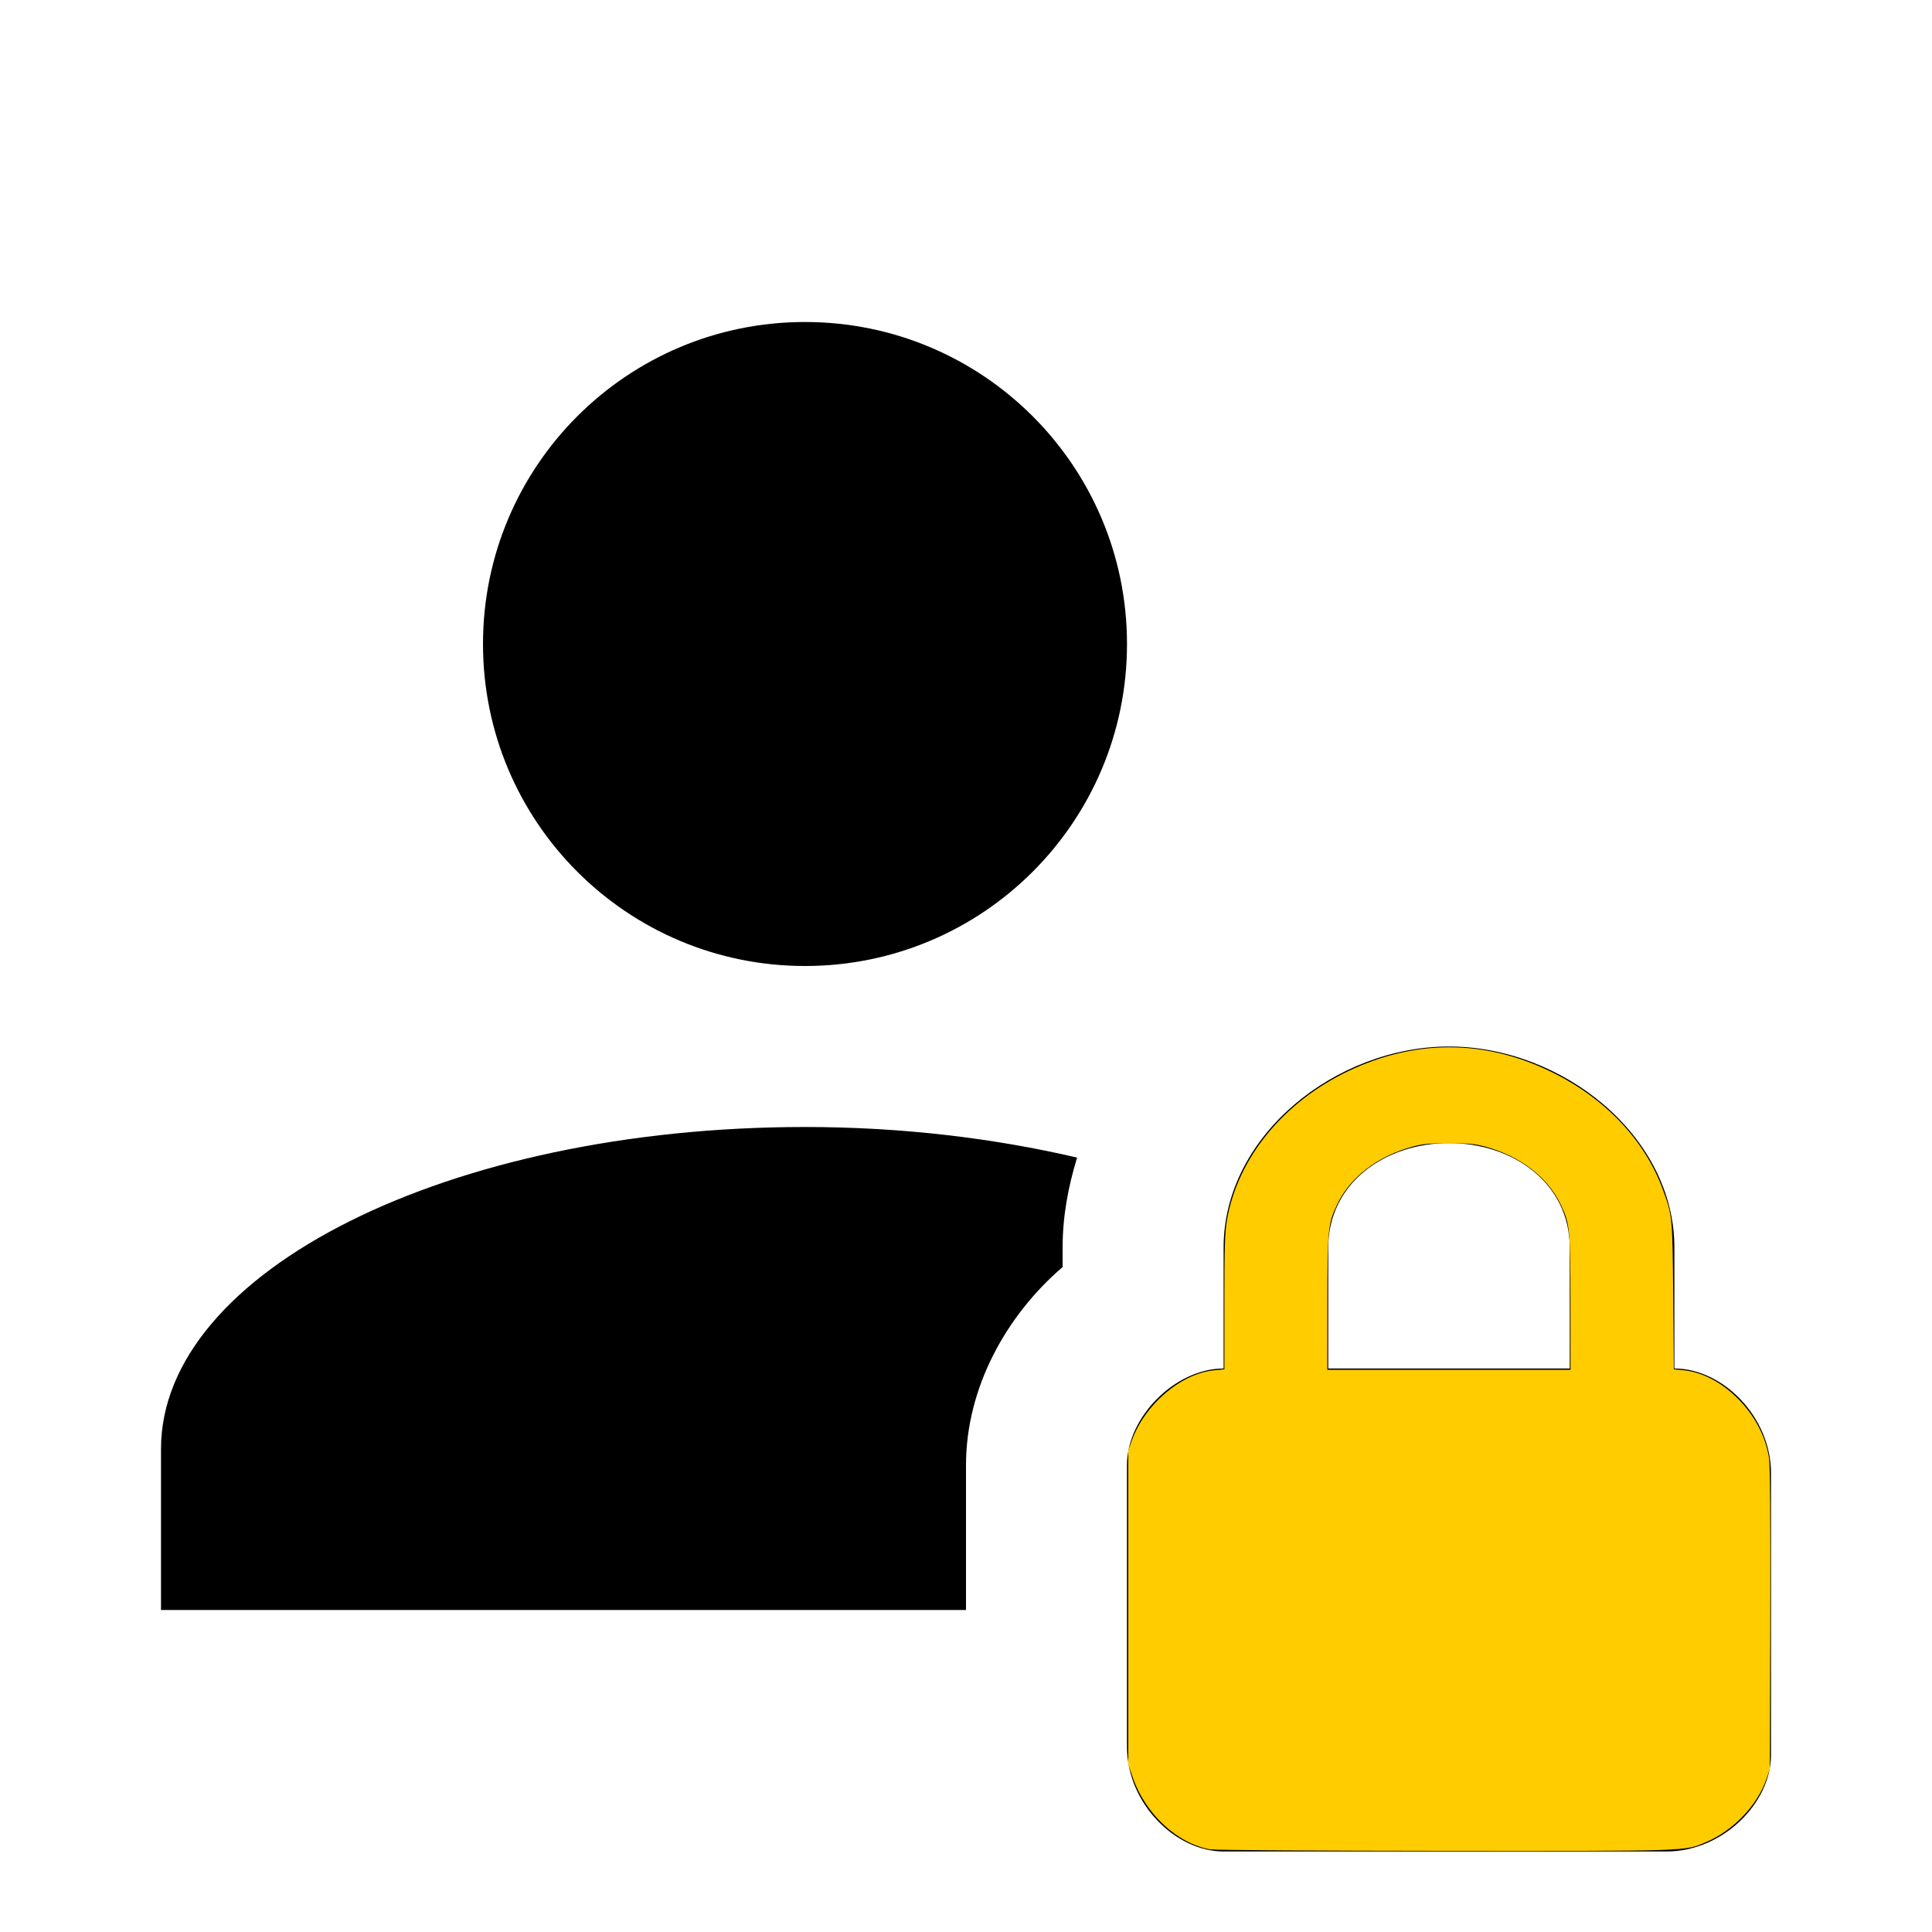
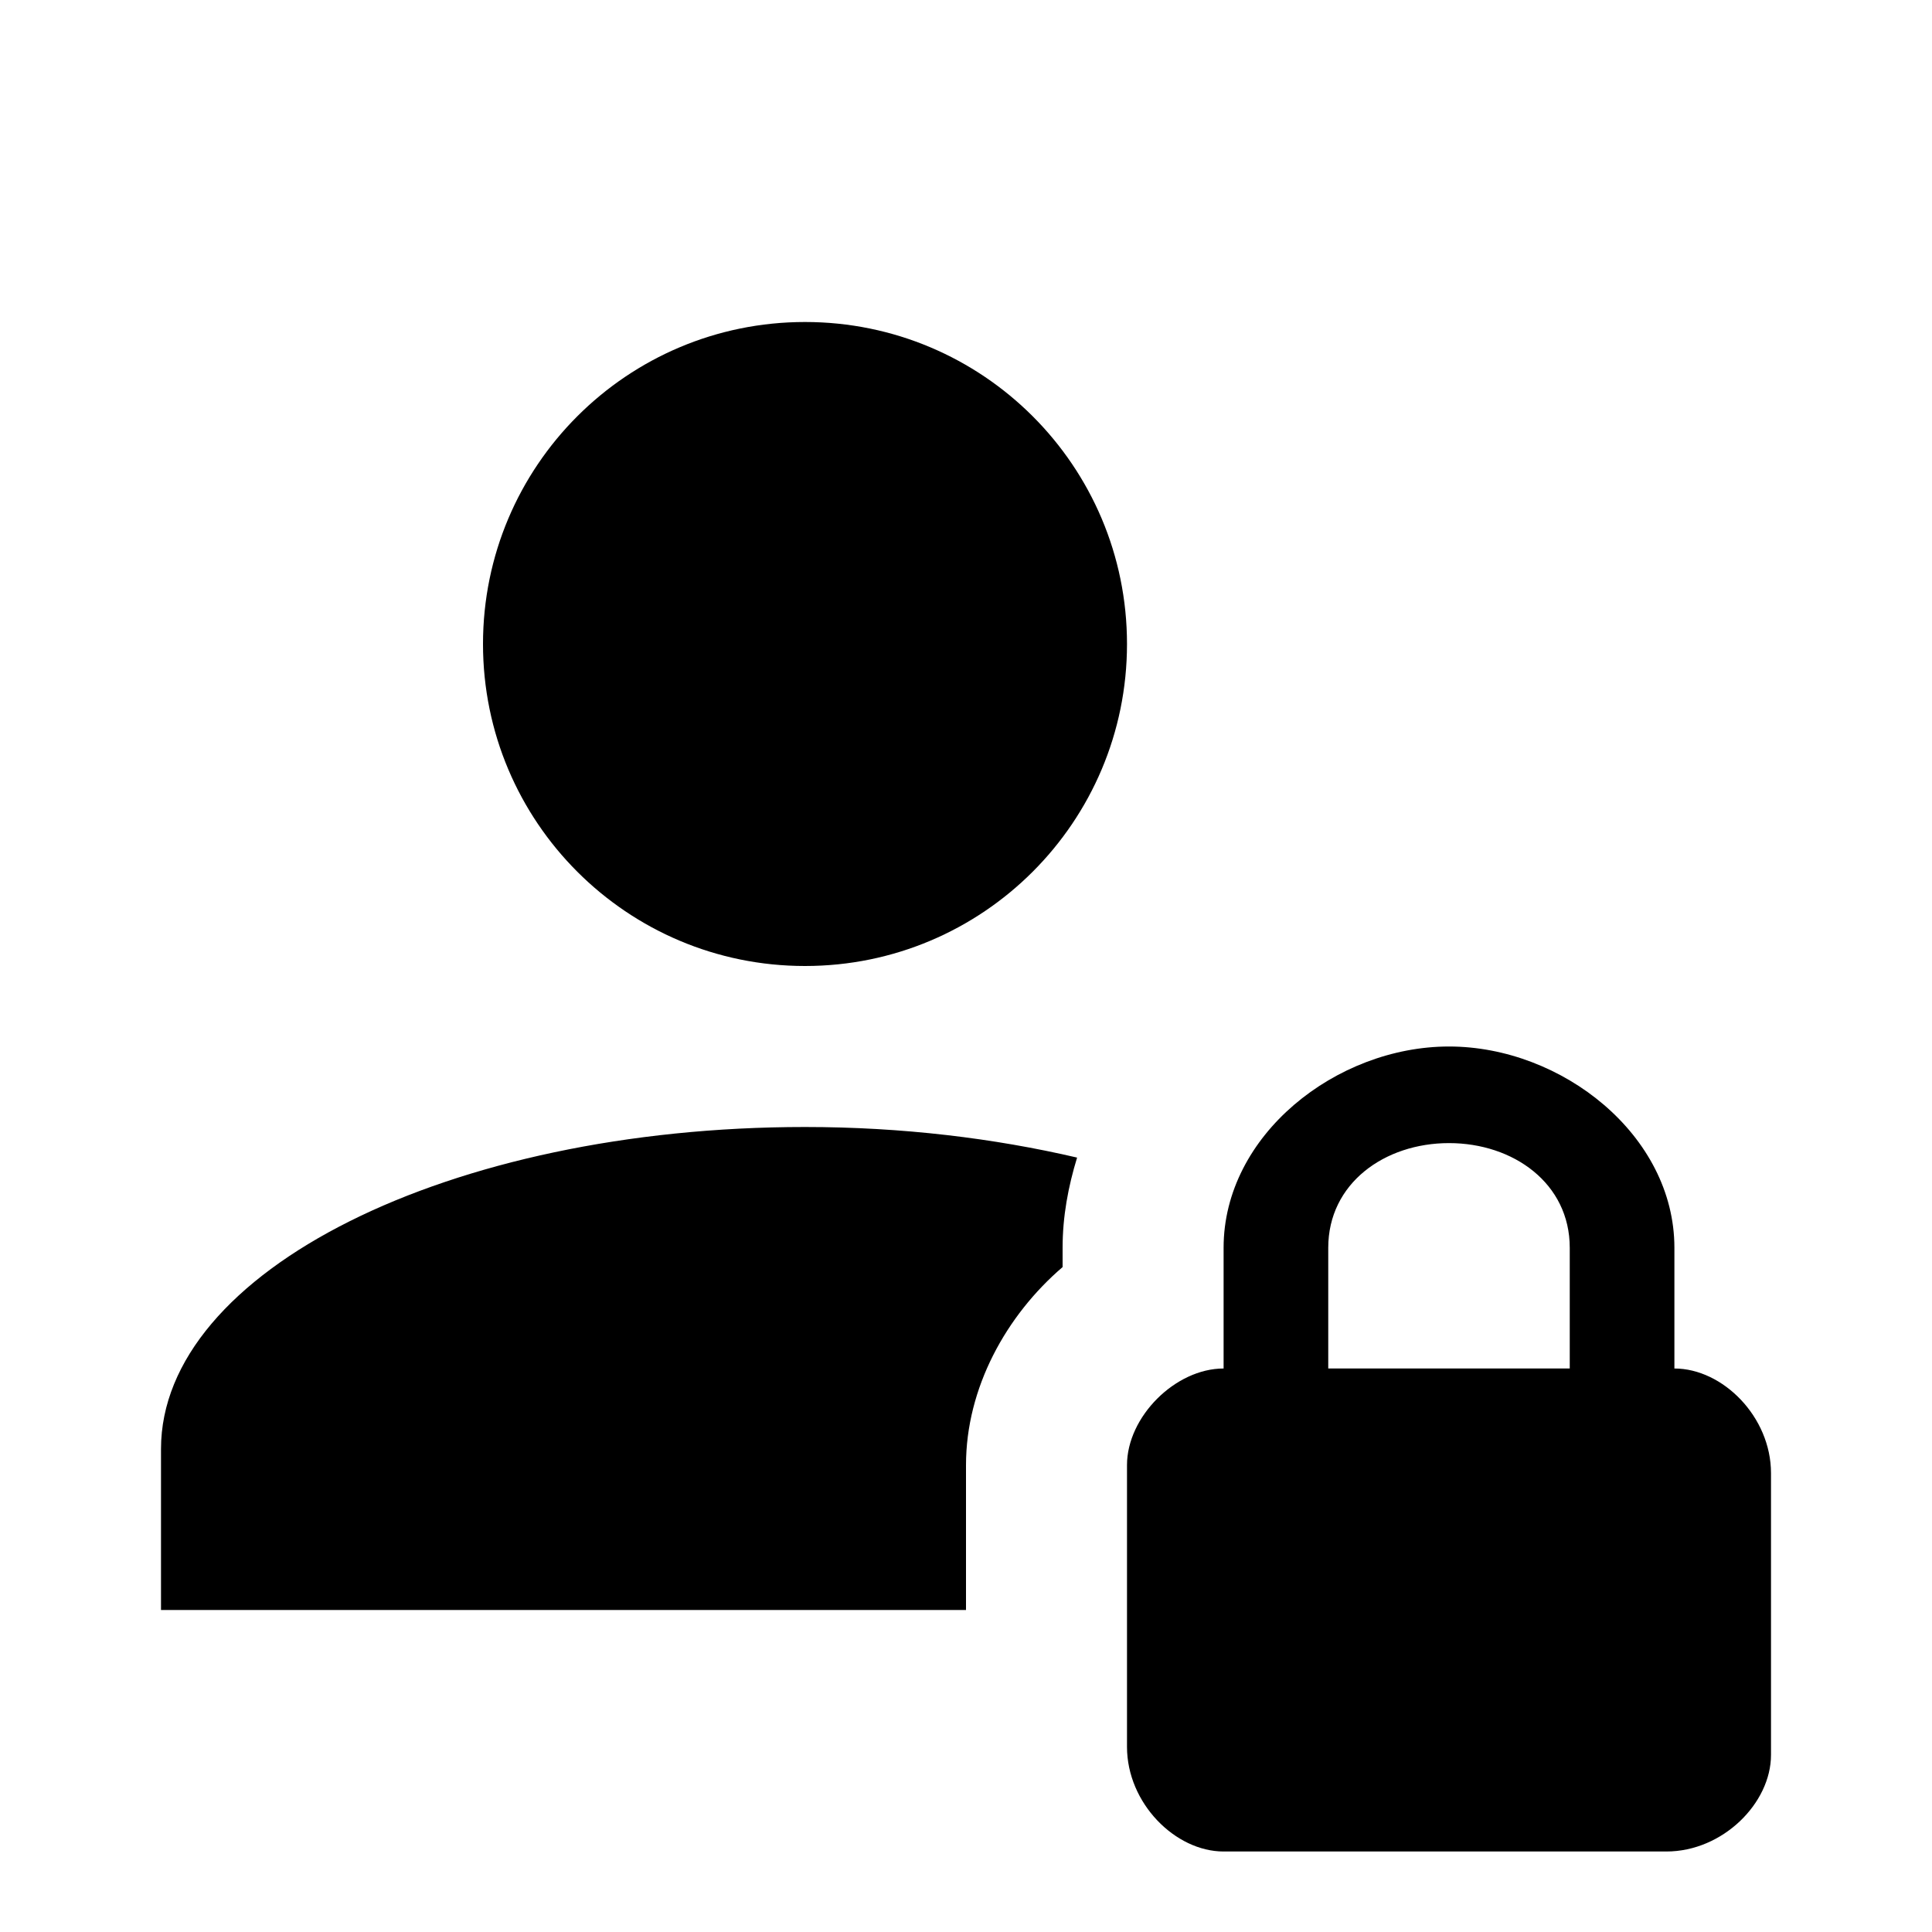
<svg xmlns="http://www.w3.org/2000/svg" xmlns:ns1="http://sodipodi.sourceforge.net/DTD/sodipodi-0.dtd" xmlns:ns2="http://www.inkscape.org/namespaces/inkscape" version="1.1" width="24" height="24" viewBox="0 0 24 24" id="svg826" ns1:docname="account-lock.svg" ns2:version="1.1.1 (3bf5ae0d25, 2021-09-20)">
  <defs id="defs830" />
  <ns1:namedview id="namedview828" pagecolor="#ffffff" bordercolor="#666666" borderopacity="1.0" ns2:pageshadow="2" ns2:pageopacity="0.0" ns2:pagecheckerboard="0" showgrid="false" ns2:zoom="52.333333" ns2:cx="11.742038" ns2:cy="11.914013" ns2:window-width="2560" ns2:window-height="1494" ns2:window-x="-11" ns2:window-y="-11" ns2:window-maximized="1" ns2:current-layer="svg826" />
  <path d="M6 8C6 5.79 7.79 4 10 4S14 5.79 14 8 12.21 12 10 12 6 10.21 6 8M12 18.2C12 17.24 12.5 16.34 13.2 15.74V15.5C13.2 15.11 13.27 14.74 13.38 14.38C12.35 14.14 11.21 14 10 14C5.58 14 2 15.79 2 18V20H12V18.2M22 18.3V21.8C22 22.4 21.4 23 20.7 23H15.2C14.6 23 14 22.4 14 21.7V18.2C14 17.6 14.6 17 15.2 17V15.5C15.2 14.1 16.6 13 18 13C19.4 13 20.8 14.1 20.8 15.5V17C21.4 17 22 17.6 22 18.3M19.5 15.5C19.5 14.7 18.8 14.2 18 14.2C17.2 14.2 16.5 14.7 16.5 15.5V17H19.5V15.5Z" id="path824" />
-   <path style="fill:#ffcc00;stroke-width:0;stroke-linecap:round;stroke-linejoin:round;paint-order:stroke fill markers;stroke:none" d="m 15.045,22.976 c -0.418,-0.07 -0.819,-0.441 -0.977,-0.906 l -0.052,-0.153 v -1.949 -1.949 l 0.044,-0.124 c 0.16,-0.448 0.614,-0.835 1.026,-0.873 l 0.124,-0.012 v -0.835 c 0,-0.682 0.006,-0.868 0.031,-1.015 0.133,-0.775 0.703,-1.473 1.518,-1.859 0.818,-0.387 1.663,-0.388 2.476,-0.003 0.686,0.325 1.193,0.853 1.423,1.483 0.117,0.321 0.118,0.33 0.127,1.319 l 0.008,0.91 0.109,0.01 c 0.233,0.022 0.467,0.14 0.671,0.339 0.22,0.214 0.359,0.477 0.403,0.757 0.013,0.088 0.018,0.752 0.015,1.994 l -0.005,1.863 -0.043,0.126 c -0.112,0.328 -0.414,0.643 -0.754,0.786 -0.267,0.112 -0.173,0.109 -3.235,0.107 -1.545,-8.62e-4 -2.853,-0.009 -2.907,-0.018 z m 4.464,-6.786 c -3.68e-4,-0.918 -0.007,-0.989 -0.121,-1.227 -0.162,-0.34 -0.502,-0.601 -0.94,-0.72 -0.126,-0.034 -0.205,-0.041 -0.449,-0.041 -0.244,0 -0.323,0.007 -0.449,0.041 -0.437,0.118 -0.778,0.379 -0.94,0.72 -0.113,0.238 -0.12,0.309 -0.121,1.227 l -3.32e-4,0.826 H 18 19.51 Z" id="path967" />
</svg>